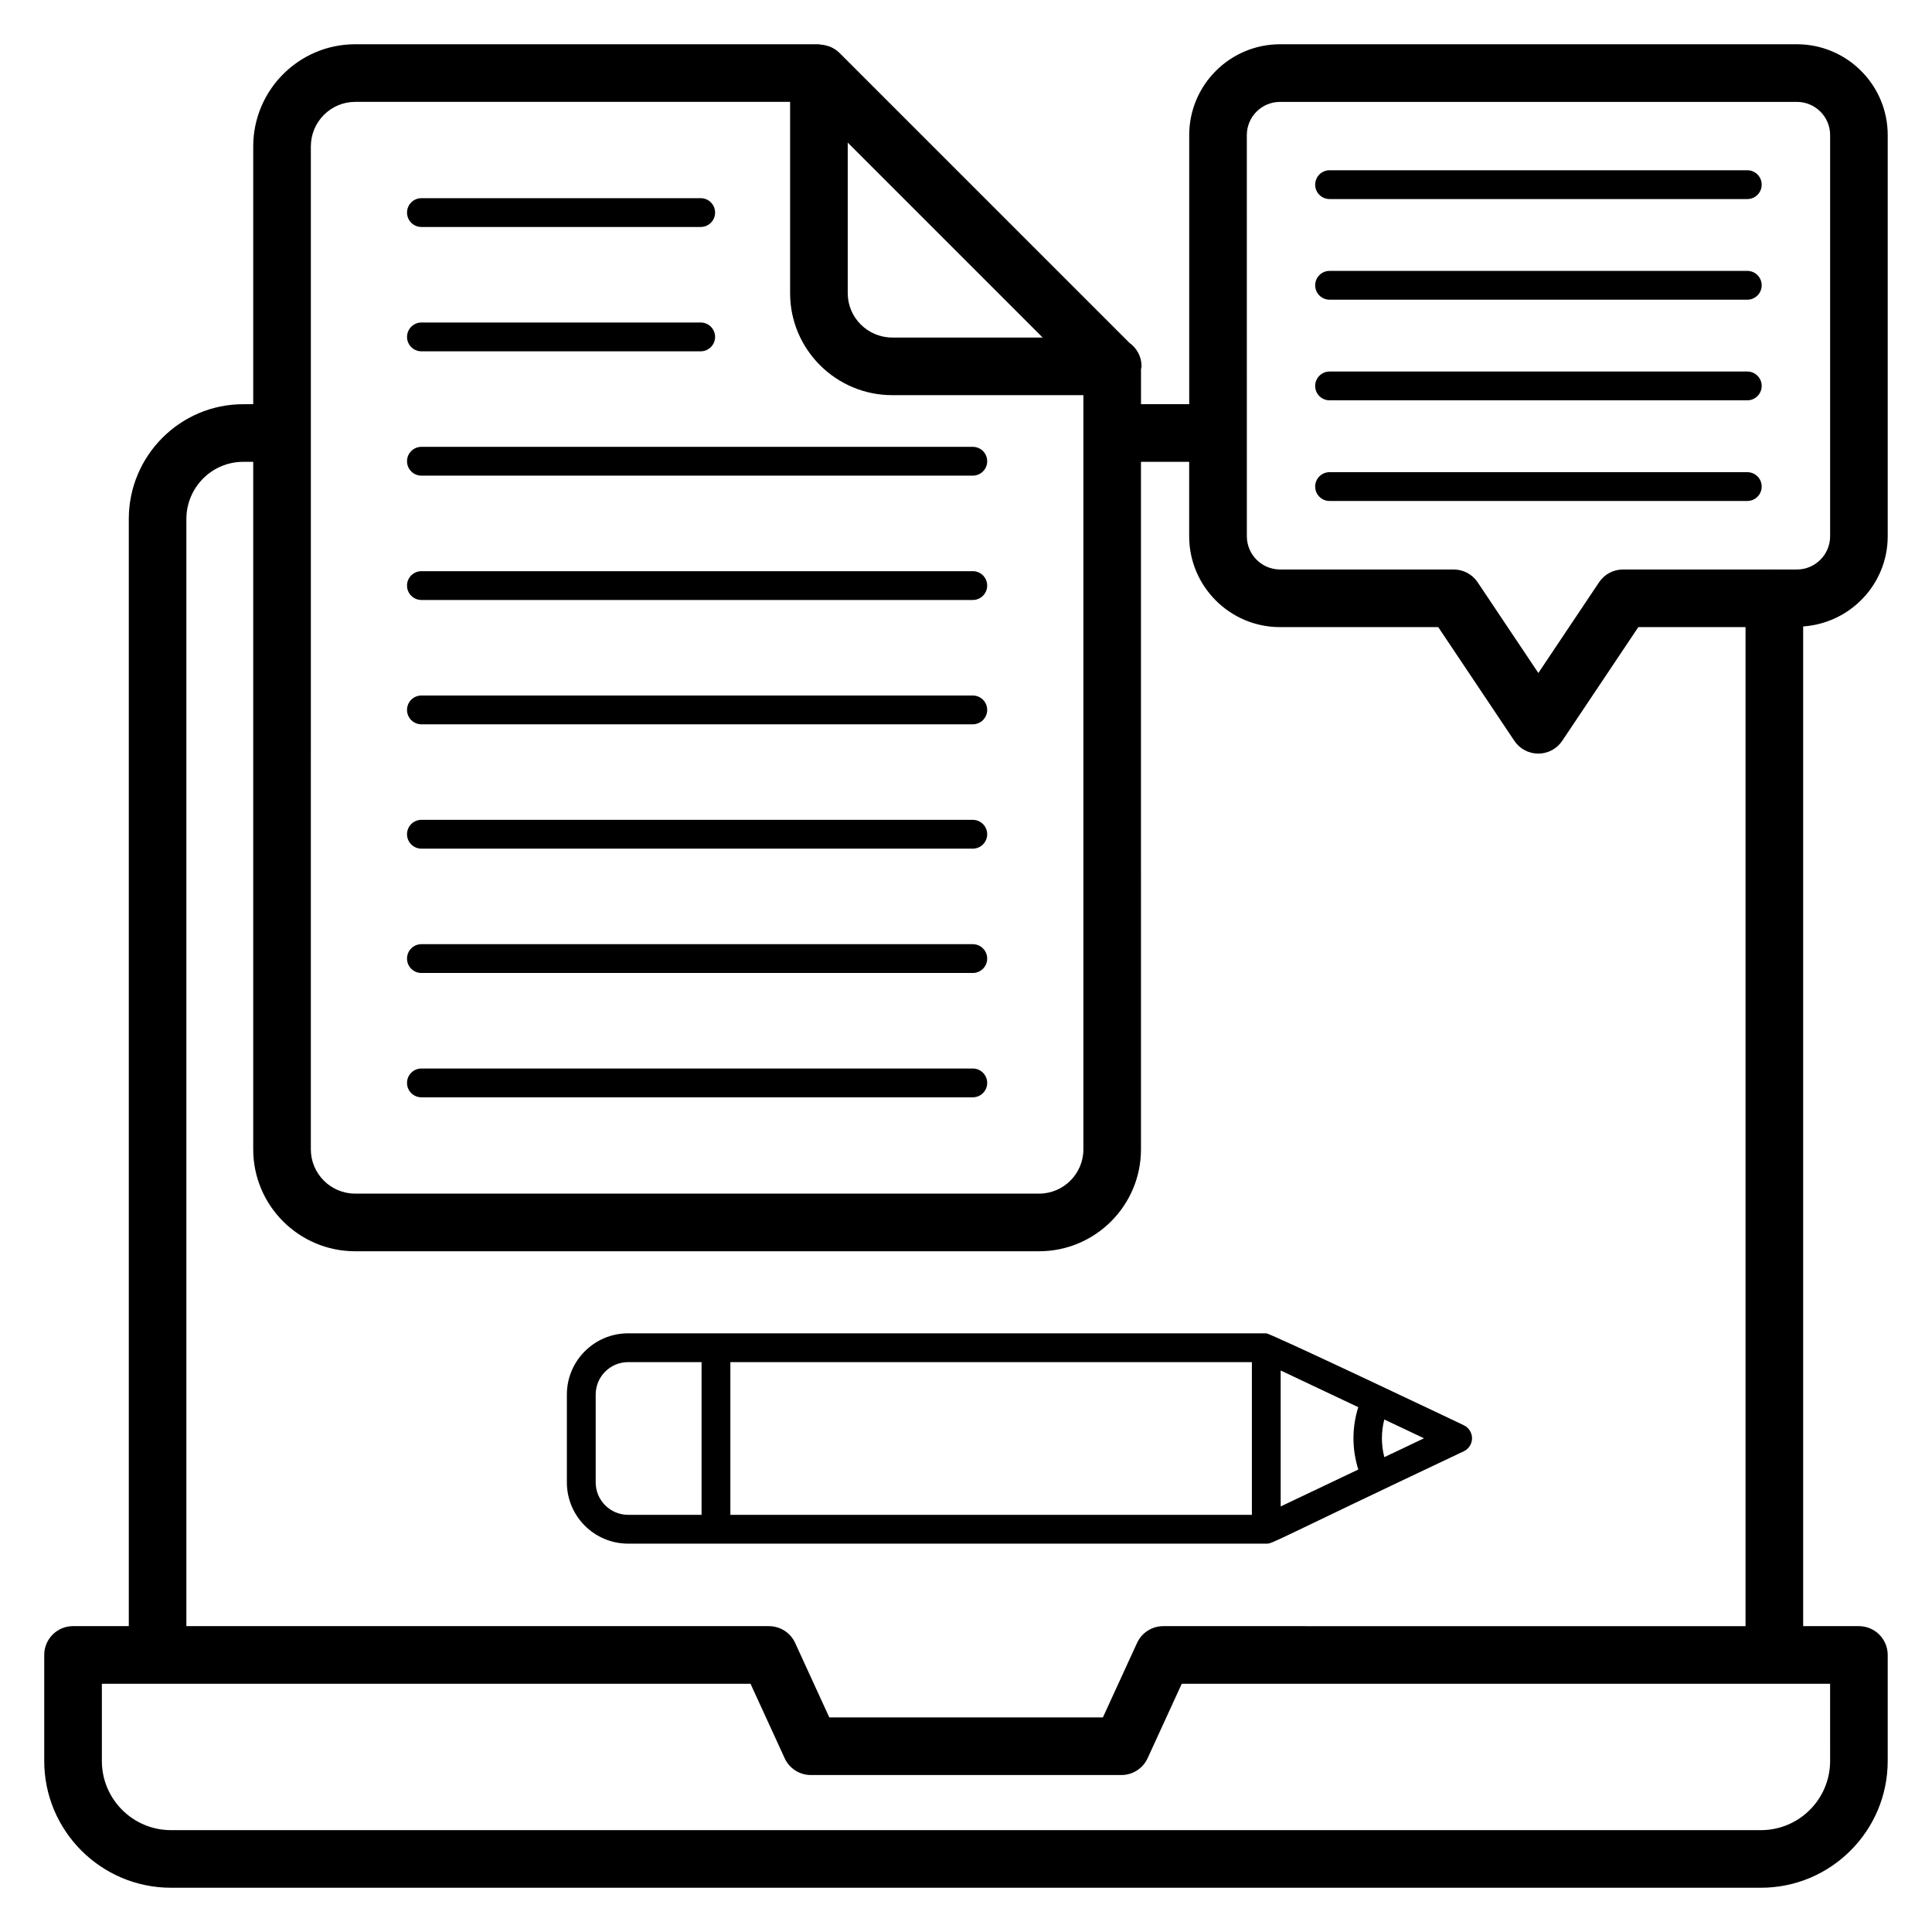
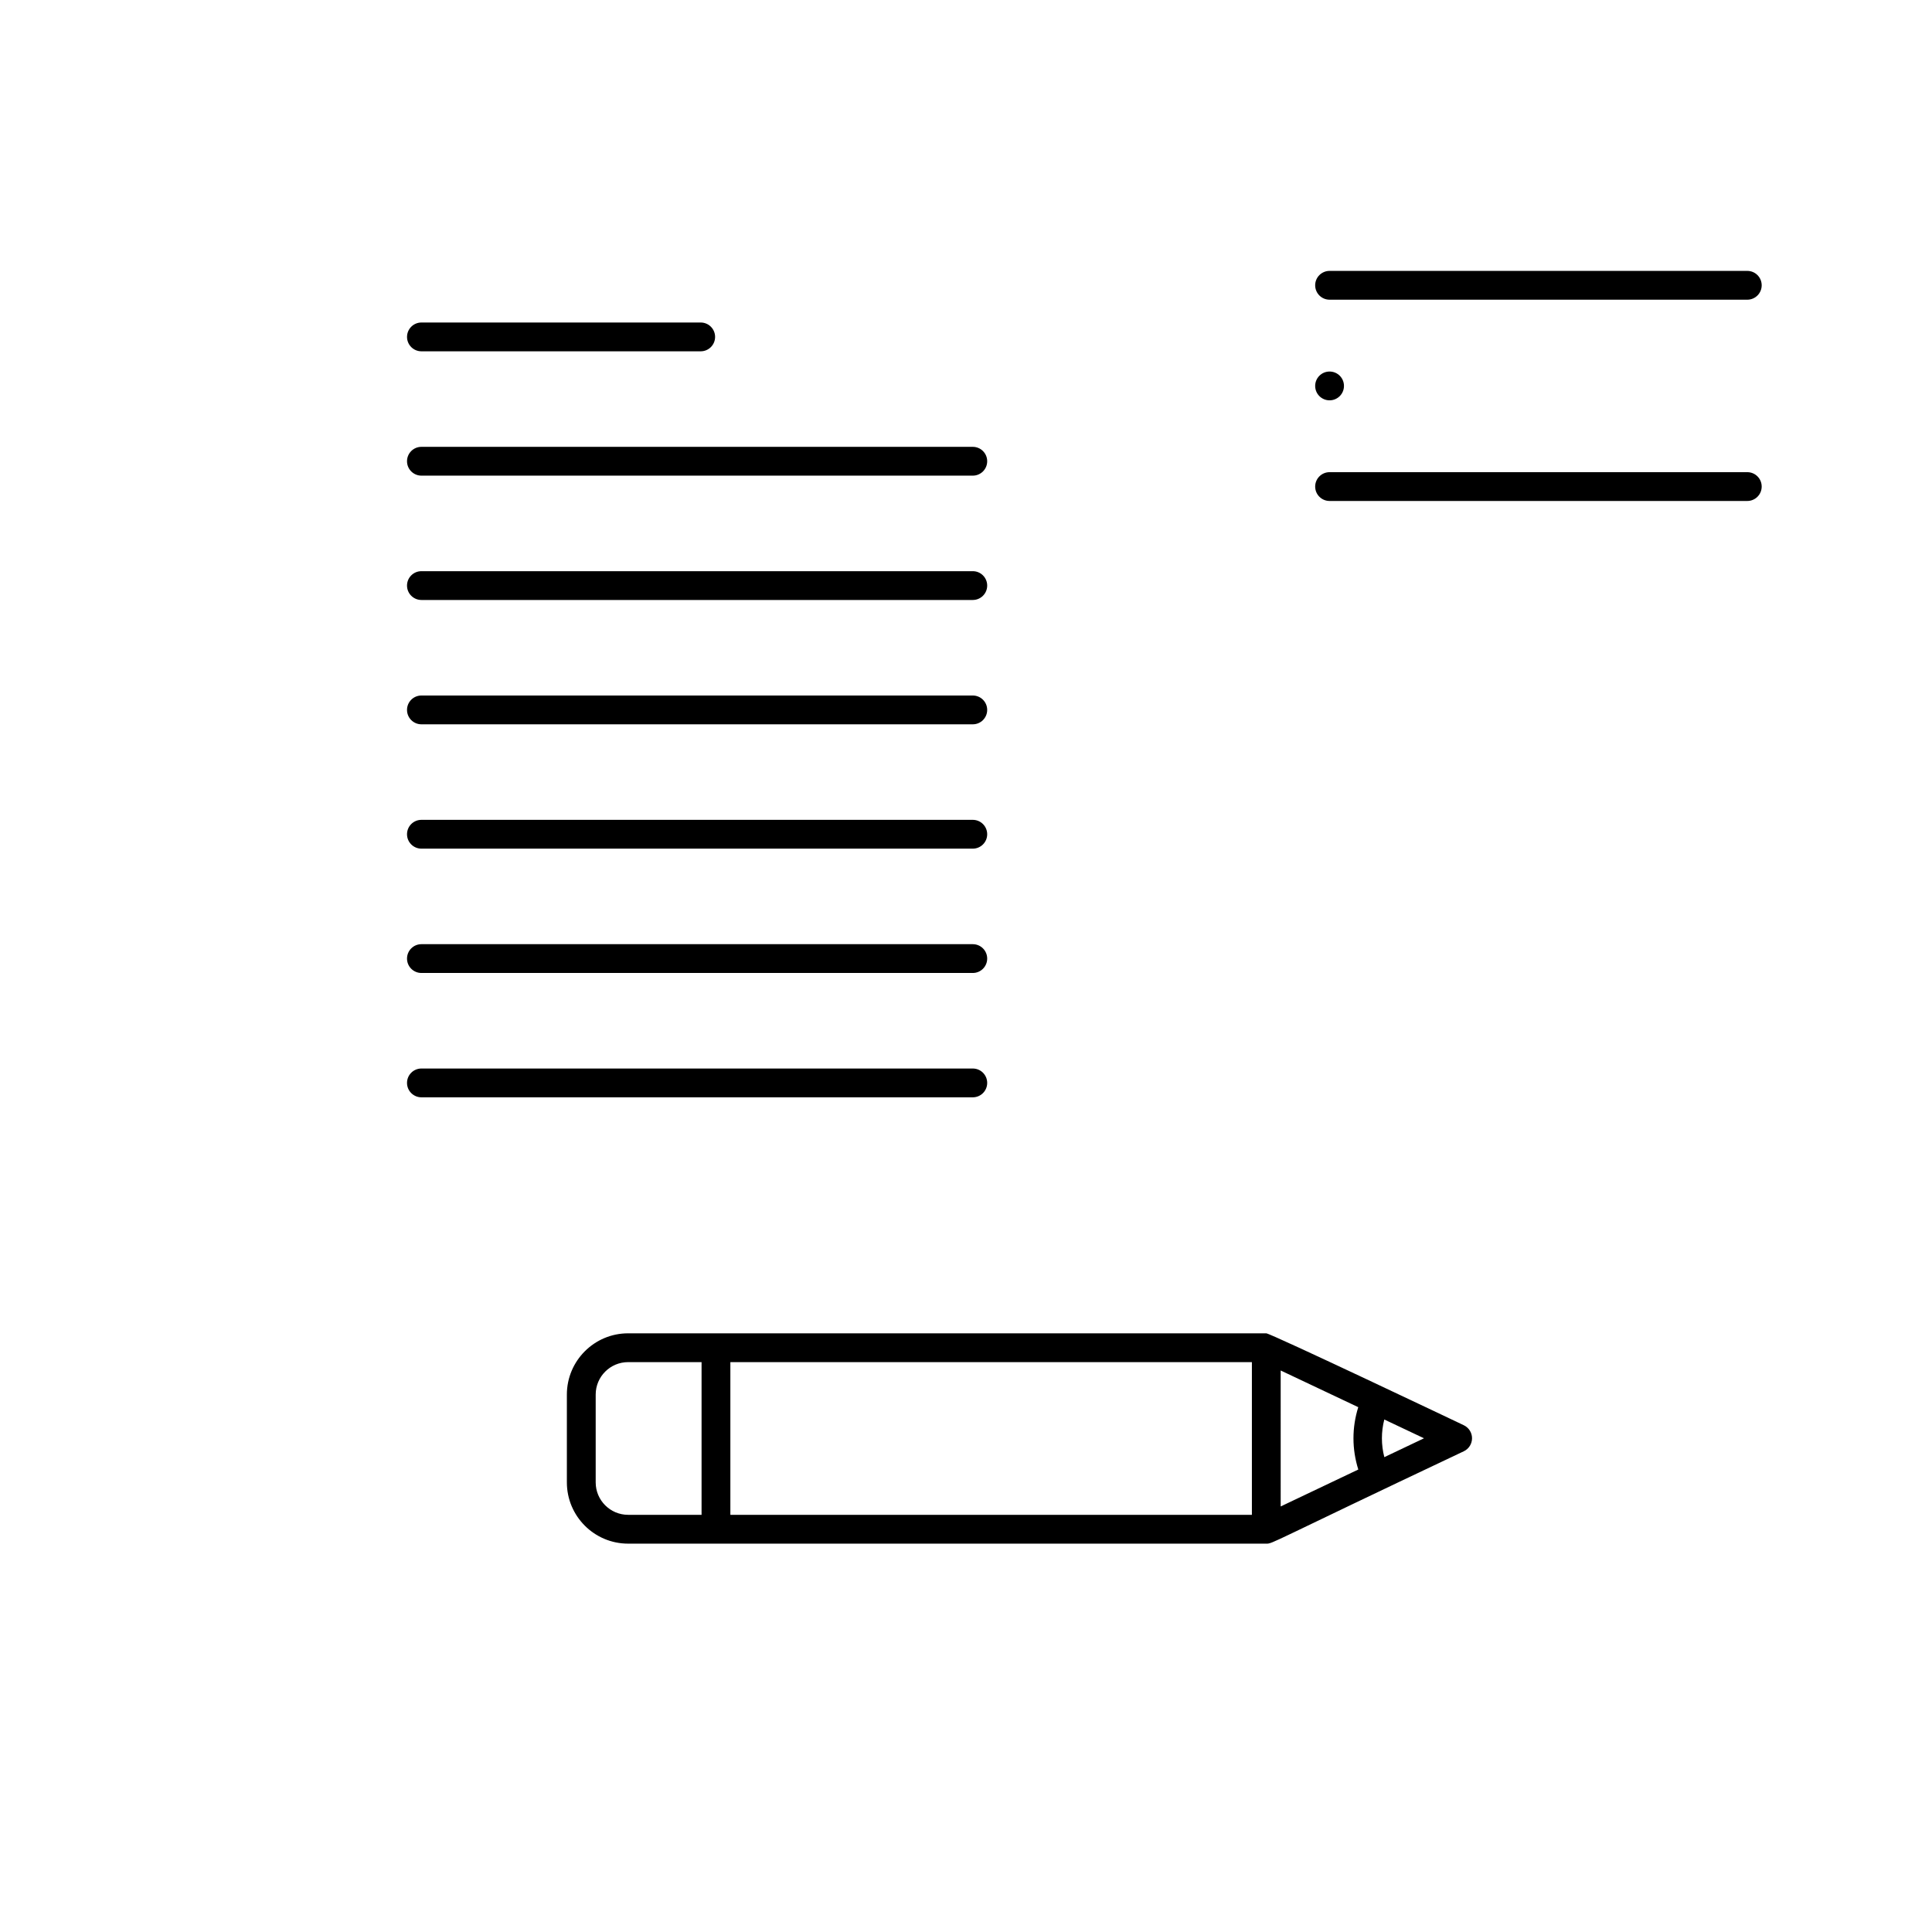
<svg xmlns="http://www.w3.org/2000/svg" fill="#000000" width="800px" height="800px" version="1.1" viewBox="144 144 512 512">
  <g>
-     <path d="m620.21 155.73h-136.98c-13.27 0-24.074 10.793-24.074 24.062v71.324h-12.777v-9.293c0.027-0.254 0.148-0.477 0.148-0.738 0-2.57-1.266-4.848-3.215-6.231l-76.891-76.887c-0.656-0.656-1.426-1.125-2.238-1.496-0.23-0.105-0.465-0.168-0.707-0.25-0.648-0.223-1.301-0.352-1.984-0.395-0.16-0.016-0.305-0.098-0.465-0.098h-122.91c-14.891 0-27.008 12.145-27.008 27.074v68.312l-2.644 0.004c-16.727 0-30.332 13.641-30.332 30.414v293.41h-14.777c-4.219 0-7.633 3.414-7.633 7.633v28.102c0 18.527 15.066 33.594 33.59 33.594h421.36c18.523 0 33.59-15.066 33.59-33.59v-28.102c0-4.219-3.414-7.633-7.633-7.633h-14.773v-264.93c12.484-0.871 22.406-11.203 22.406-23.906v-106.32c0-13.27-10.793-24.062-24.062-24.062zm-251.55 26.062 51.66 51.66h-39.844c-6.516 0-11.816-5.269-11.816-11.75zm-142.28 1.012c0-6.508 5.269-11.805 11.738-11.805h115.27v50.707c0 14.895 12.152 27.016 27.082 27.016h50.641v199.86c0 6.473-5.269 11.742-11.742 11.742l-181.25-0.004c-6.473 0-11.742-5.269-11.742-11.742zm402.62 427.88c0 10.102-8.223 18.324-18.324 18.324h-421.36c-10.102 0-18.32-8.223-18.32-18.324v-20.469h171.9l9.051 19.738c1.246 2.715 3.957 4.449 6.941 4.449h82.297c2.981 0 5.695-1.738 6.941-4.449l9.051-19.738h171.82zm-176.73-35.738c-2.981 0-5.695 1.738-6.941 4.449l-9.051 19.738h-72.504l-9.051-19.738c-1.246-2.715-3.957-4.449-6.941-4.449h-154.39v-293.41c0-8.348 6.762-15.148 15.066-15.148h2.648v182.2c0 14.895 12.113 27.008 27.008 27.008h181.25c14.895 0 27.008-12.113 27.008-27.008l-0.004-182.2h12.777v19.734c0 13.27 10.801 24.07 24.07 24.07h41.934l20.172 30.137c1.414 2.117 3.793 3.383 6.344 3.383s4.926-1.273 6.344-3.391l20.164-30.133h28.41v264.76zm176.73-288.83c0 4.852-3.945 8.805-8.797 8.805h-5.867c-0.039 0-0.07-0.023-0.109-0.023-0.039 0-0.07 0.023-0.109 0.023h-40.008c-2.551 0-4.926 1.273-6.344 3.391l-16.086 24.039-16.094-24.047c-1.414-2.117-3.793-3.383-6.344-3.383h-46.008c-4.852 0-8.805-3.949-8.805-8.805l-0.008-106.32c0-4.852 3.949-8.793 8.805-8.793h136.98c4.852 0 8.797 3.941 8.797 8.793z" />
    <path d="m255.68 237.1h74.012c2.109 0 3.816-1.707 3.816-3.816s-1.707-3.816-3.816-3.816h-74.008c-2.109 0-3.816 1.707-3.816 3.816-0.004 2.109 1.707 3.816 3.812 3.816z" />
    <path d="m255.68 335.95h146.12c2.109 0 3.816-1.707 3.816-3.816 0-2.109-1.707-3.816-3.816-3.816h-146.12c-2.109 0-3.816 1.707-3.816 3.816 0 2.109 1.711 3.816 3.816 3.816z" />
    <path d="m255.68 270.05h146.12c2.109 0 3.816-1.707 3.816-3.816s-1.707-3.816-3.816-3.816h-146.12c-2.109 0-3.816 1.707-3.816 3.816s1.711 3.816 3.816 3.816z" />
    <path d="m255.68 368.9h146.12c2.109 0 3.816-1.707 3.816-3.816s-1.707-3.816-3.816-3.816h-146.12c-2.109 0-3.816 1.707-3.816 3.816s1.711 3.816 3.816 3.816z" />
    <path d="m255.68 303h146.12c2.109 0 3.816-1.707 3.816-3.816s-1.707-3.816-3.816-3.816h-146.12c-2.109 0-3.816 1.707-3.816 3.816s1.711 3.816 3.816 3.816z" />
    <path d="m255.68 401.85h146.12c2.109 0 3.816-1.707 3.816-3.816s-1.707-3.816-3.816-3.816h-146.12c-2.109 0-3.816 1.707-3.816 3.816s1.711 3.816 3.816 3.816z" />
-     <path d="m255.68 204.15h74.012c2.109 0 3.816-1.707 3.816-3.816 0-2.109-1.707-3.816-3.816-3.816h-74.008c-2.109 0-3.816 1.707-3.816 3.816-0.004 2.109 1.707 3.816 3.812 3.816z" />
    <path d="m255.68 434.8h146.12c2.109 0 3.816-1.707 3.816-3.816s-1.707-3.816-3.816-3.816h-146.12c-2.109 0-3.816 1.707-3.816 3.816s1.711 3.816 3.816 3.816z" />
    <path d="m531.92 521.7c-0.766-0.367-51.203-24.355-52.34-24.355h-169.13c-8.945 0-16.223 7.277-16.223 16.223v23.289c0 8.945 7.277 16.223 16.223 16.223 42.801 0 126.36 0.004 169.13 0.008 1.793 0 0.684-0.066 52.348-24.488 1.328-0.633 2.176-1.977 2.176-3.449 0-1.477-0.848-2.816-2.184-3.449zm-56.156 23.75-138.21-0.004v-40.465h138.21zm-173.9-8.598v-23.289c0-4.734 3.856-8.586 8.586-8.586h19.473v40.465h-19.473c-4.734 0-8.586-3.856-8.586-8.59zm181.53-29.66 20.559 9.723c-1.699 5.414-1.691 11.113 0.012 16.523l-20.57 9.785zm27.469 22.969c-0.852-3.285-0.855-6.695-0.008-9.977l10.52 4.977z" />
    <path d="m607.05 215.79h-110.7c-2.109 0-3.816 1.707-3.816 3.816s1.707 3.816 3.816 3.816h110.7c2.109 0 3.816-1.707 3.816-3.816 0.004-2.109-1.703-3.816-3.816-3.816z" />
-     <path d="m607.05 242.46h-110.7c-2.109 0-3.816 1.707-3.816 3.816s1.707 3.816 3.816 3.816h110.7c2.109 0 3.816-1.707 3.816-3.816 0.004-2.109-1.703-3.816-3.816-3.816z" />
-     <path d="m607.05 189.12h-110.7c-2.109 0-3.816 1.707-3.816 3.816s1.707 3.816 3.816 3.816h110.7c2.109 0 3.816-1.707 3.816-3.816 0.004-2.109-1.703-3.816-3.816-3.816z" />
+     <path d="m607.05 242.46h-110.7c-2.109 0-3.816 1.707-3.816 3.816s1.707 3.816 3.816 3.816c2.109 0 3.816-1.707 3.816-3.816 0.004-2.109-1.703-3.816-3.816-3.816z" />
    <path d="m607.05 269.13h-110.7c-2.109 0-3.816 1.707-3.816 3.816s1.707 3.816 3.816 3.816h110.7c2.109 0 3.816-1.707 3.816-3.816 0.004-2.109-1.703-3.816-3.816-3.816z" />
  </g>
</svg>